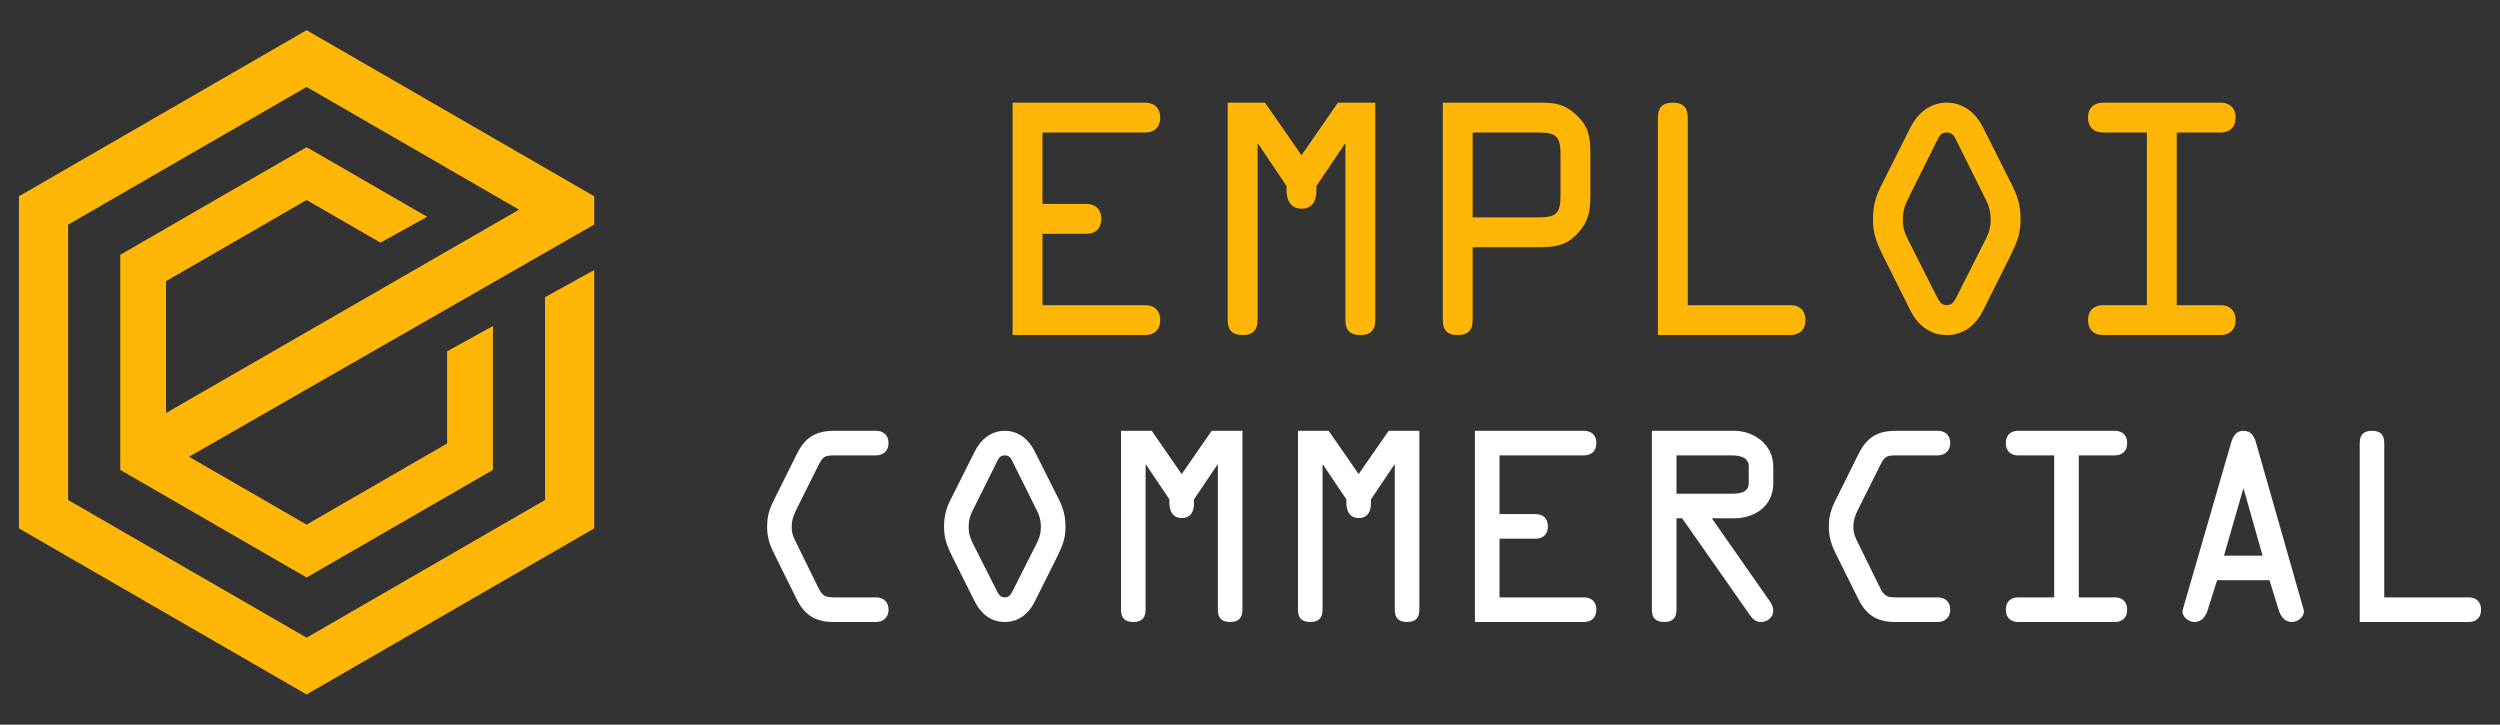
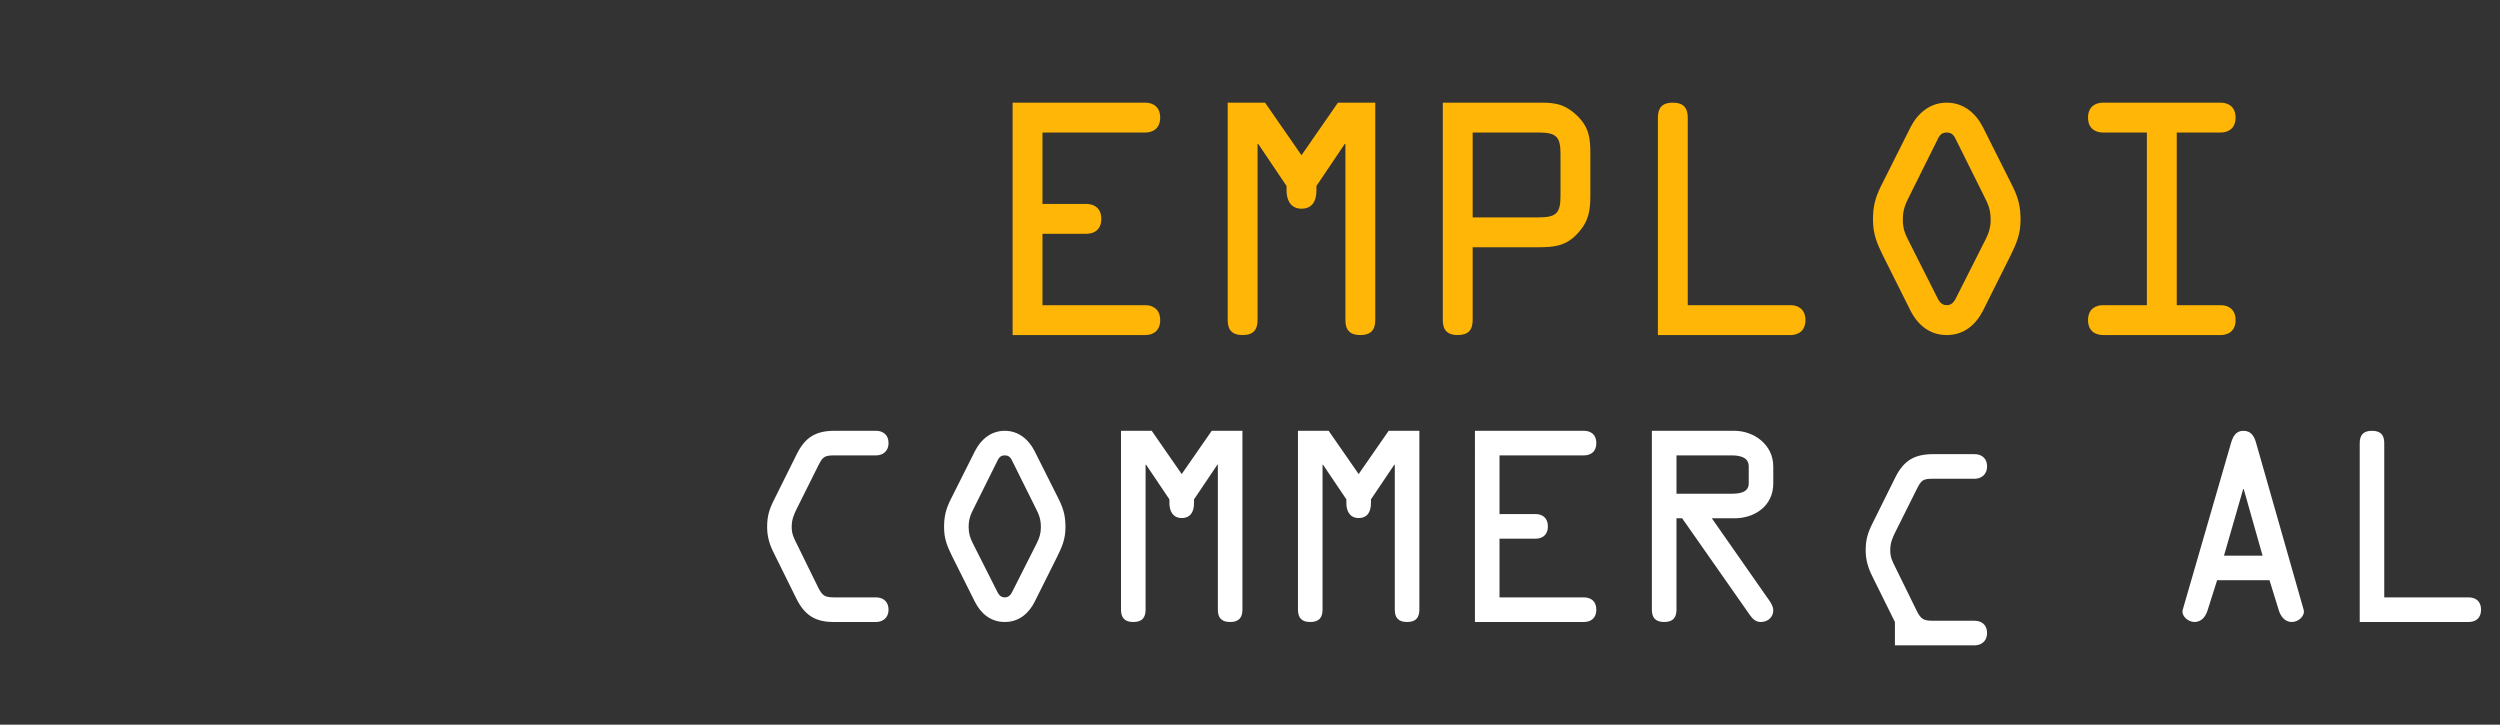
<svg xmlns="http://www.w3.org/2000/svg" version="1.1" id="Calque_1" x="0px" y="0px" width="207px" height="60px" viewBox="0 0 207 60" enable-background="new 0 0 207 60" xml:space="preserve">
  <rect x="0" y="0" width="207" height="60" fill="#333333" stroke="none" />
  <g>
    <g>
      <g>
        <path fill="#FFB606" d="M94.827,25.268c0.643,0,1.237,0.348,1.237,1.236c0,0.893-0.594,1.239-1.237,1.239H83.845V8.5h10.981     c0.643,0,1.237,0.347,1.237,1.237c0,0.891-0.594,1.236-1.237,1.236h-8.509v5.913h3.636c0.642,0,1.236,0.345,1.236,1.237     c0,0.889-0.594,1.236-1.236,1.236h-3.636v5.91H94.827z" />
        <path fill="#FFB606" d="M110.781,8.5h3.092v18.004c0,0.793-0.348,1.239-1.236,1.239c-0.892,0-1.237-0.446-1.237-1.239V11.912     h-0.05L109,15.4v0.396c0,0.768-0.297,1.484-1.237,1.484c-0.891,0-1.236-0.717-1.236-1.484V15.4l-2.35-3.488h-0.05v14.592     c0,0.793-0.347,1.239-1.236,1.239c-0.892,0-1.237-0.446-1.237-1.239V8.5h3.09l3.019,4.354L110.781,8.5z" />
        <path fill="#FFB606" d="M121.937,26.504c0,0.793-0.348,1.239-1.236,1.239c-0.892,0-1.237-0.446-1.237-1.239V8.5h8.209     c1.139,0,1.957,0.174,2.845,1.015c1.063,0.99,1.164,1.904,1.164,3.239v3.364c0,1.261-0.101,2.152-1.015,3.166     c-0.965,1.089-1.979,1.188-3.313,1.188h-5.417V26.504z M121.937,17.998h5.49c1.458,0,1.782-0.373,1.782-1.782v-3.462     c0-1.409-0.324-1.781-1.782-1.781h-5.49V17.998z" />
        <path fill="#FFB606" d="M148.253,25.268c0.645,0,1.238,0.348,1.238,1.236c0,0.893-0.594,1.239-1.238,1.239h-10.979V9.737     c0-0.791,0.342-1.237,1.233-1.237s1.239,0.446,1.239,1.237v15.531H148.253z" />
        <path fill="#FFB606" d="M166.656,15.45c0.471,0.965,0.645,1.683,0.645,2.745c0,1.188-0.324,1.93-0.817,2.944l-2.277,4.55     c-0.594,1.188-1.581,2.054-3.017,2.054c-1.435,0-2.422-0.866-3.017-2.054l-2.276-4.55c-0.493-1.015-0.813-1.756-0.813-2.944     c0-1.062,0.169-1.78,0.64-2.745l2.473-4.923c0.595-1.161,1.609-2.027,2.994-2.027s2.4,0.866,2.994,2.027L166.656,15.45z      M162.03,11.715c-0.196-0.395-0.319-0.743-0.841-0.743c-0.521,0-0.645,0.348-0.841,0.743l-2.227,4.477     c-0.37,0.717-0.566,1.186-0.566,2.002c0,0.646,0.146,1.089,0.421,1.633l2.372,4.701c0.174,0.345,0.348,0.74,0.841,0.74     s0.668-0.395,0.841-0.74l2.375-4.701c0.271-0.544,0.42-0.987,0.42-1.633c0-0.816-0.198-1.285-0.568-2.002L162.03,11.715z" />
        <path fill="#FFB606" d="M180.236,25.268h3.636c0.645,0,1.235,0.348,1.235,1.236c0,0.893-0.591,1.239-1.235,1.239h-9.745     c-0.644,0-1.238-0.347-1.238-1.239c0-0.888,0.595-1.236,1.238-1.236h3.634V10.973h-3.634c-0.644,0-1.238-0.345-1.238-1.236     c0-0.89,0.595-1.237,1.238-1.237h9.745c0.645,0,1.235,0.347,1.235,1.237c0,0.891-0.591,1.236-1.235,1.236h-3.636V25.268z" />
      </g>
      <g>
        <path fill="#FFFFFF" d="M68.991,51.5c-1.525,0-2.399-0.611-3.05-1.934l-1.873-3.784c-0.347-0.692-0.549-1.343-0.549-2.136     c0-0.894,0.162-1.444,0.57-2.258l1.872-3.764c0.691-1.403,1.565-1.954,3.133-1.954h3.459c0.446,0,1.016,0.243,1.016,1.017     c0,0.734-0.549,1.018-1.016,1.018h-3.397c-0.876,0-1.019,0.081-1.406,0.854l-1.769,3.542c-0.266,0.549-0.428,0.914-0.428,1.545     c0,0.57,0.183,0.914,0.428,1.403l1.728,3.522c0.408,0.834,0.611,0.894,1.528,0.894h3.316c0.446,0,1.016,0.243,1.016,1.016     c0,0.734-0.549,1.019-1.016,1.019H68.991z" />
        <path fill="#FFFFFF" d="M87.692,41.389c0.385,0.793,0.528,1.384,0.528,2.258c0,0.978-0.264,1.586-0.672,2.421l-1.87,3.743     c-0.489,0.978-1.302,1.689-2.482,1.689c-1.181,0-1.994-0.712-2.483-1.689l-1.872-3.743c-0.405-0.835-0.671-1.444-0.671-2.421     c0-0.874,0.142-1.465,0.529-2.258l2.034-4.05c0.489-0.956,1.322-1.668,2.463-1.668c1.14,0,1.973,0.712,2.462,1.668L87.692,41.389     z M83.888,38.316c-0.162-0.327-0.265-0.611-0.691-0.611c-0.428,0-0.53,0.284-0.692,0.611l-1.832,3.683     c-0.305,0.589-0.469,0.977-0.469,1.647c0,0.529,0.122,0.894,0.347,1.343l1.953,3.866c0.142,0.283,0.284,0.61,0.692,0.61     c0.405,0,0.549-0.327,0.691-0.61l1.953-3.866c0.223-0.449,0.345-0.814,0.345-1.343c0-0.671-0.162-1.059-0.466-1.647     L83.888,38.316z" />
        <path fill="#FFFFFF" d="M100.33,35.671h2.543v14.811c0,0.651-0.287,1.019-1.018,1.019c-0.732,0-1.017-0.367-1.017-1.019V38.479     h-0.041l-1.933,2.87v0.324c0,0.631-0.245,1.221-1.018,1.221c-0.732,0-1.018-0.59-1.018-1.221v-0.324l-1.932-2.87h-0.042v12.003     c0,0.651-0.284,1.019-1.017,1.019s-1.018-0.367-1.018-1.019V35.671h2.543l2.483,3.581L100.33,35.671z" />
        <path fill="#FFFFFF" d="M114.981,35.671h2.542v14.811c0,0.651-0.286,1.019-1.017,1.019c-0.733,0-1.017-0.367-1.017-1.019V38.479     h-0.042l-1.933,2.87v0.324c0,0.631-0.245,1.221-1.018,1.221c-0.732,0-1.016-0.59-1.016-1.221v-0.324l-1.933-2.87h-0.041v12.003     c0,0.651-0.286,1.019-1.018,1.019s-1.016-0.367-1.016-1.019V35.671h2.541l2.483,3.581L114.981,35.671z" />
        <path fill="#FFFFFF" d="M131.156,49.465c0.532,0,1.02,0.284,1.02,1.016c0,0.734-0.487,1.019-1.02,1.019h-9.031V35.671h9.031     c0.532,0,1.02,0.284,1.02,1.017c0,0.734-0.487,1.018-1.02,1.018h-6.997v4.861h2.992c0.527,0,1.015,0.287,1.015,1.019     s-0.487,1.017-1.015,1.017h-2.992v4.863H131.156z" />
        <path fill="#FFFFFF" d="M138.812,50.481c0,0.651-0.284,1.019-1.019,1.019c-0.73,0-1.018-0.367-1.018-1.019V35.671h6.84     c1.604,0,3.212,1.141,3.212,2.95v1.405c0,1.911-1.587,2.888-3.212,2.888h-1.876l4.578,6.552c0.227,0.304,0.51,0.692,0.51,1.079     c0,0.568-0.469,0.956-1.037,0.956c-0.407,0-0.67-0.244-0.896-0.57l-5.613-8.017h-0.469V50.481z M138.812,40.88h4.515     c0.571,0,1.469-0.04,1.469-0.854v-1.405c0-0.814-0.838-0.915-1.447-0.915h-4.536V40.88z" />
-         <path fill="#FFFFFF" d="M156.9,51.5c-1.523,0-2.401-0.611-3.051-1.934l-1.874-3.784c-0.342-0.692-0.546-1.343-0.546-2.136     c0-0.894,0.162-1.444,0.569-2.258l1.869-3.764c0.693-1.403,1.568-1.954,3.136-1.954h3.457c0.45,0,1.017,0.243,1.017,1.017     c0,0.734-0.55,1.018-1.017,1.018h-3.399c-0.873,0-1.013,0.081-1.4,0.854l-1.77,3.542c-0.267,0.549-0.43,0.914-0.43,1.545     c0,0.57,0.185,0.914,0.43,1.403l1.729,3.522c0.406,0.834,0.609,0.894,1.522,0.894h3.318c0.45,0,1.017,0.243,1.017,1.016     c0,0.734-0.55,1.019-1.017,1.019H156.9z" />
-         <path fill="#FFFFFF" d="M172.123,49.465h2.99c0.529,0,1.017,0.284,1.017,1.016c0,0.734-0.487,1.019-1.017,1.019h-8.019     c-0.527,0-1.013-0.284-1.013-1.019c0-0.732,0.485-1.016,1.013-1.016h2.992v-11.76h-2.992c-0.527,0-1.013-0.284-1.013-1.018     c0-0.732,0.485-1.017,1.013-1.017h8.019c0.529,0,1.017,0.284,1.017,1.017c0,0.734-0.487,1.018-1.017,1.018h-2.99V49.465z" />
+         <path fill="#FFFFFF" d="M156.9,51.5l-1.874-3.784c-0.342-0.692-0.546-1.343-0.546-2.136     c0-0.894,0.162-1.444,0.569-2.258l1.869-3.764c0.693-1.403,1.568-1.954,3.136-1.954h3.457c0.45,0,1.017,0.243,1.017,1.017     c0,0.734-0.55,1.018-1.017,1.018h-3.399c-0.873,0-1.013,0.081-1.4,0.854l-1.77,3.542c-0.267,0.549-0.43,0.914-0.43,1.545     c0,0.57,0.185,0.914,0.43,1.403l1.729,3.522c0.406,0.834,0.609,0.894,1.522,0.894h3.318c0.45,0,1.017,0.243,1.017,1.016     c0,0.734-0.55,1.019-1.017,1.019H156.9z" />
        <path fill="#FFFFFF" d="M184.721,36.708c0.162-0.548,0.386-1.037,1.035-1.037c0.673,0,0.915,0.51,1.059,1.037l3.926,13.773     c0.144,0.489-0.406,1.019-0.973,1.019c-0.631,0-0.961-0.53-1.1-1.019l-0.754-2.44h-4.335l-0.774,2.44     c-0.139,0.489-0.469,1.019-1.099,1.019c-0.567,0-1.117-0.53-0.974-1.019L184.721,36.708z M185.779,40.492h-0.043l-1.589,5.516     h3.195L185.779,40.492z" />
        <path fill="#FFFFFF" d="M204.417,49.465c0.527,0,1.015,0.284,1.015,1.016c0,0.734-0.487,1.019-1.015,1.019h-9.032V36.688     c0-0.651,0.282-1.017,1.017-1.017c0.73,0,1.014,0.365,1.014,1.017v12.778H204.417z" />
      </g>
    </g>
-     <polygon fill-rule="evenodd" clip-rule="evenodd" fill="#FFB606" points="49.202,16.25 25.385,2.5 1.568,16.25 1.568,43.75    25.385,57.5 49.202,43.75 49.202,22.356 45.129,24.604 45.129,41.4 25.385,52.799 5.641,41.4 5.641,18.601 25.385,7.199    42.979,17.359 13.747,34.197 13.747,23.279 25.385,16.561 31.5,20.09 35.371,17.95 25.385,12.186 9.958,21.095 9.958,38.908    25.385,47.814 40.813,38.908 40.813,26.992 37.023,29.088 37.023,36.719 25.385,43.439 15.648,37.818 49.202,18.59  " />
  </g>
</svg>